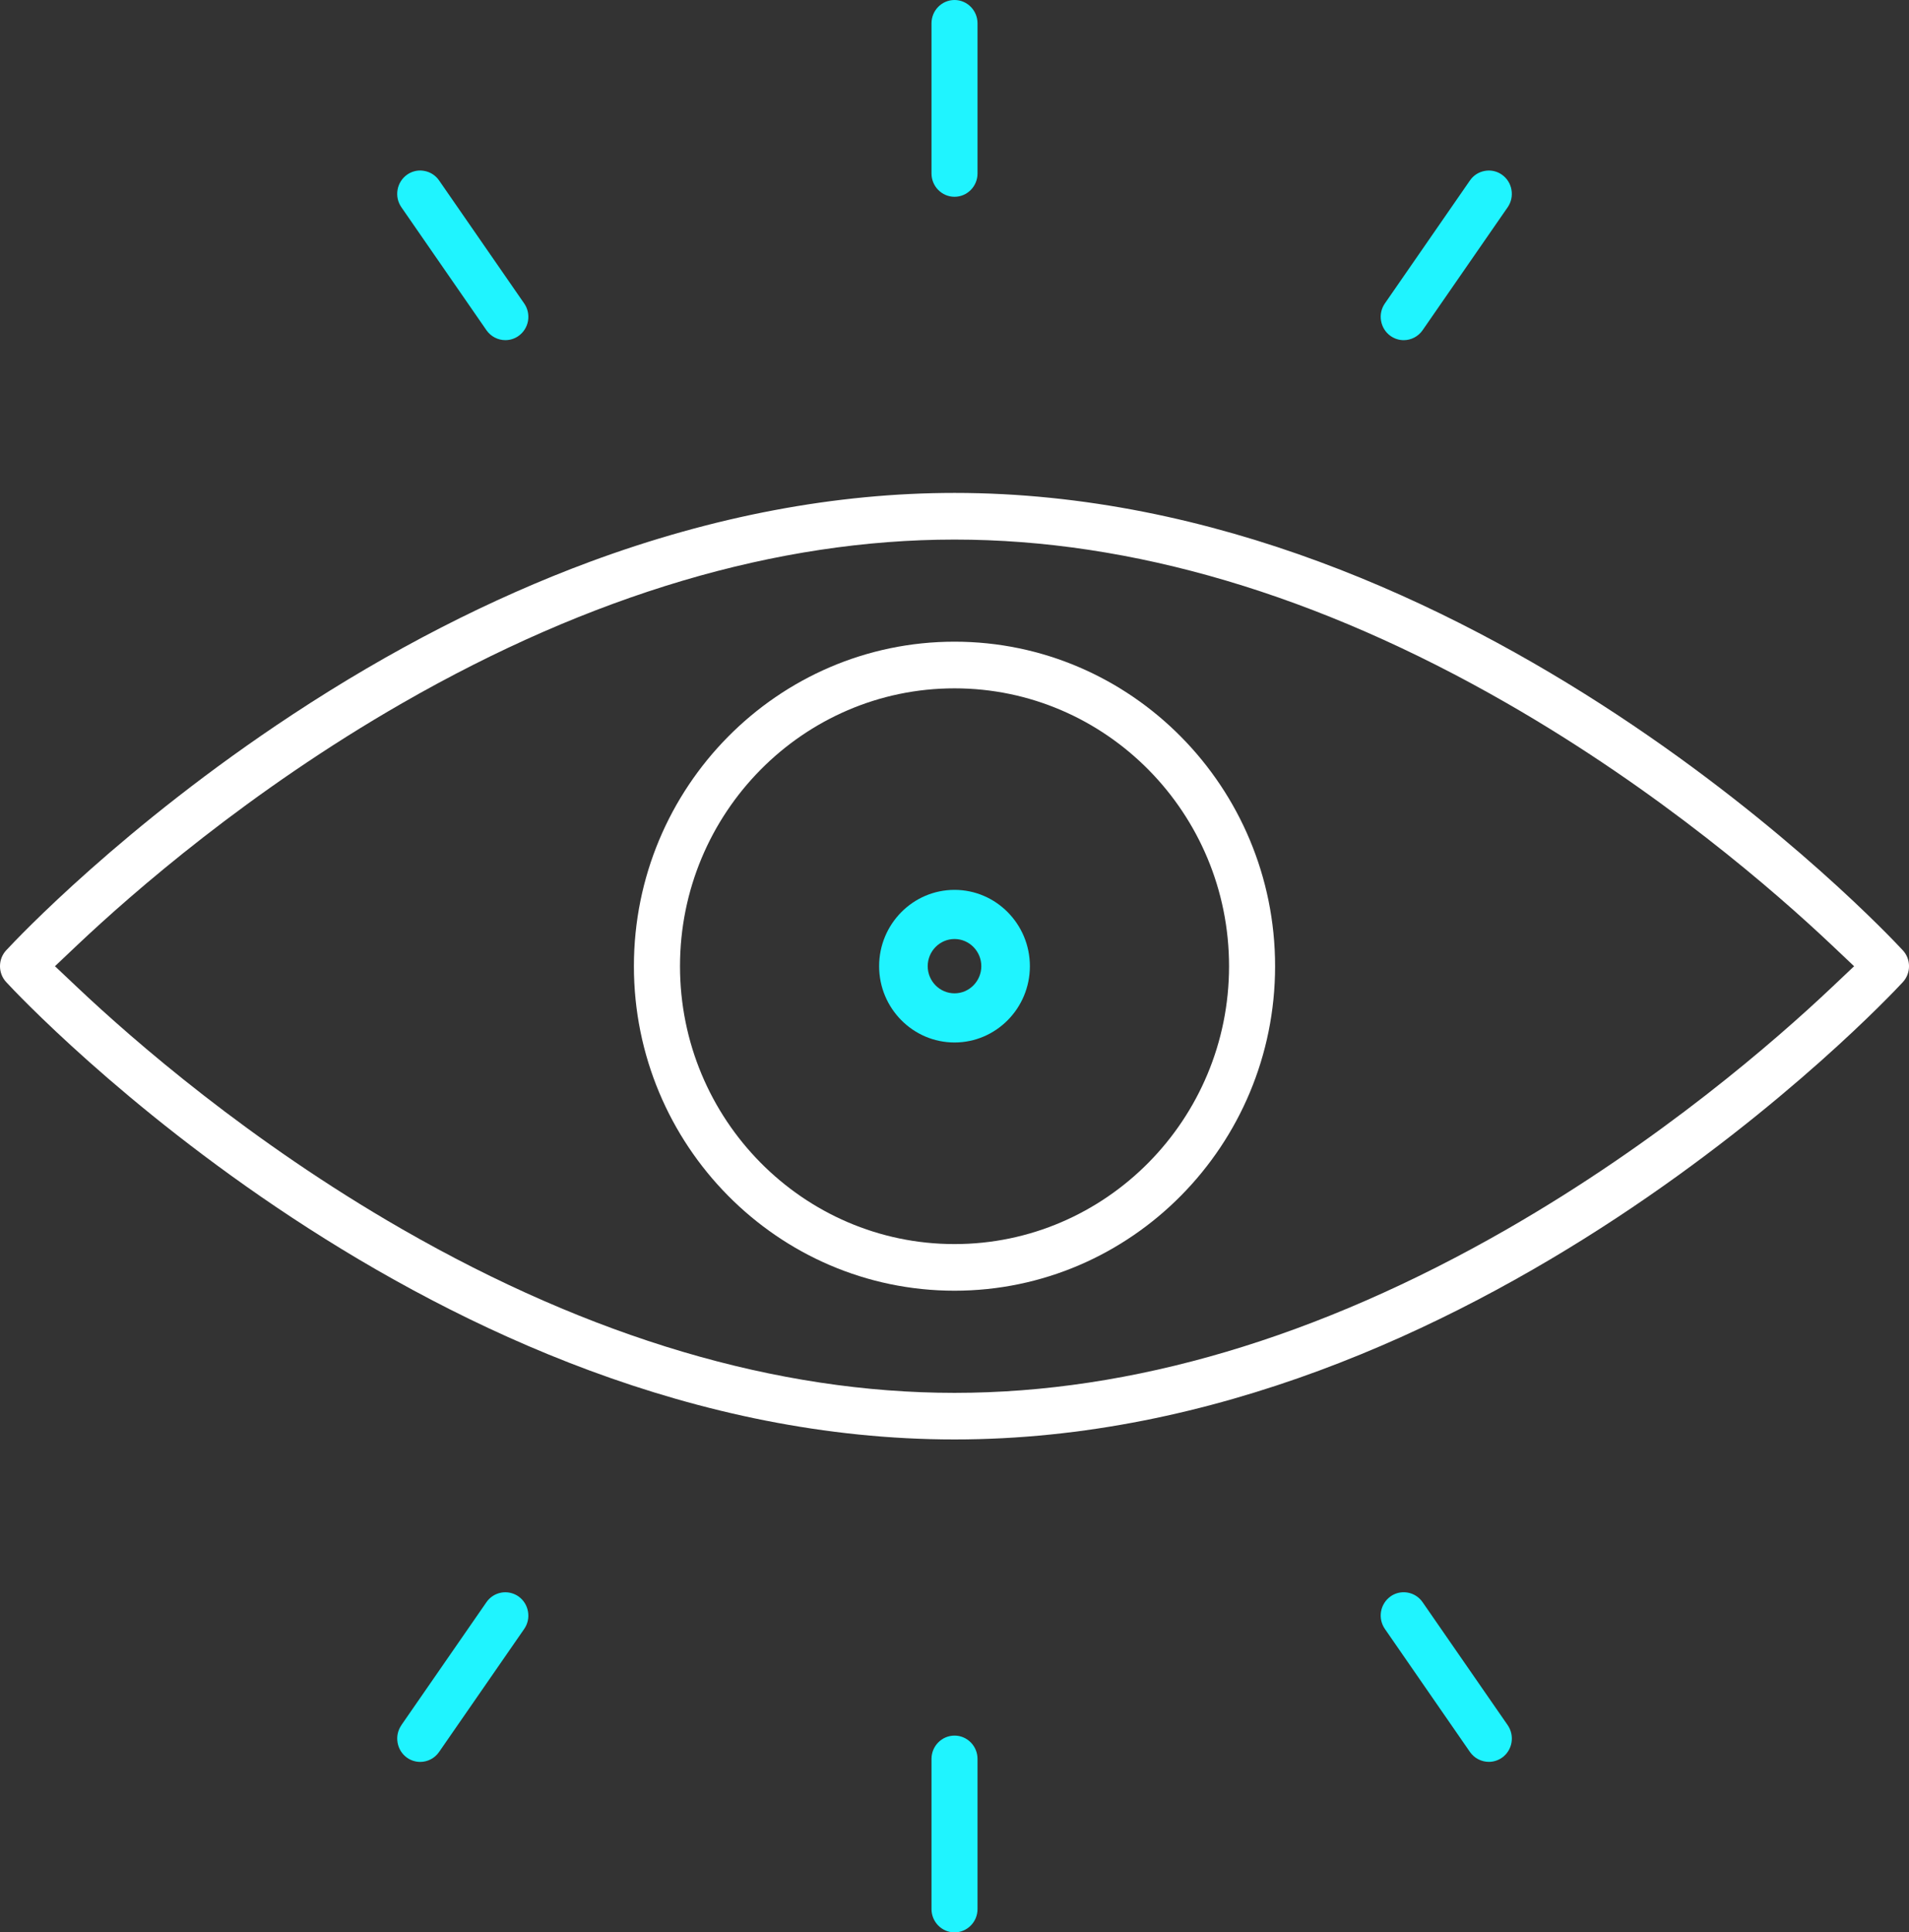
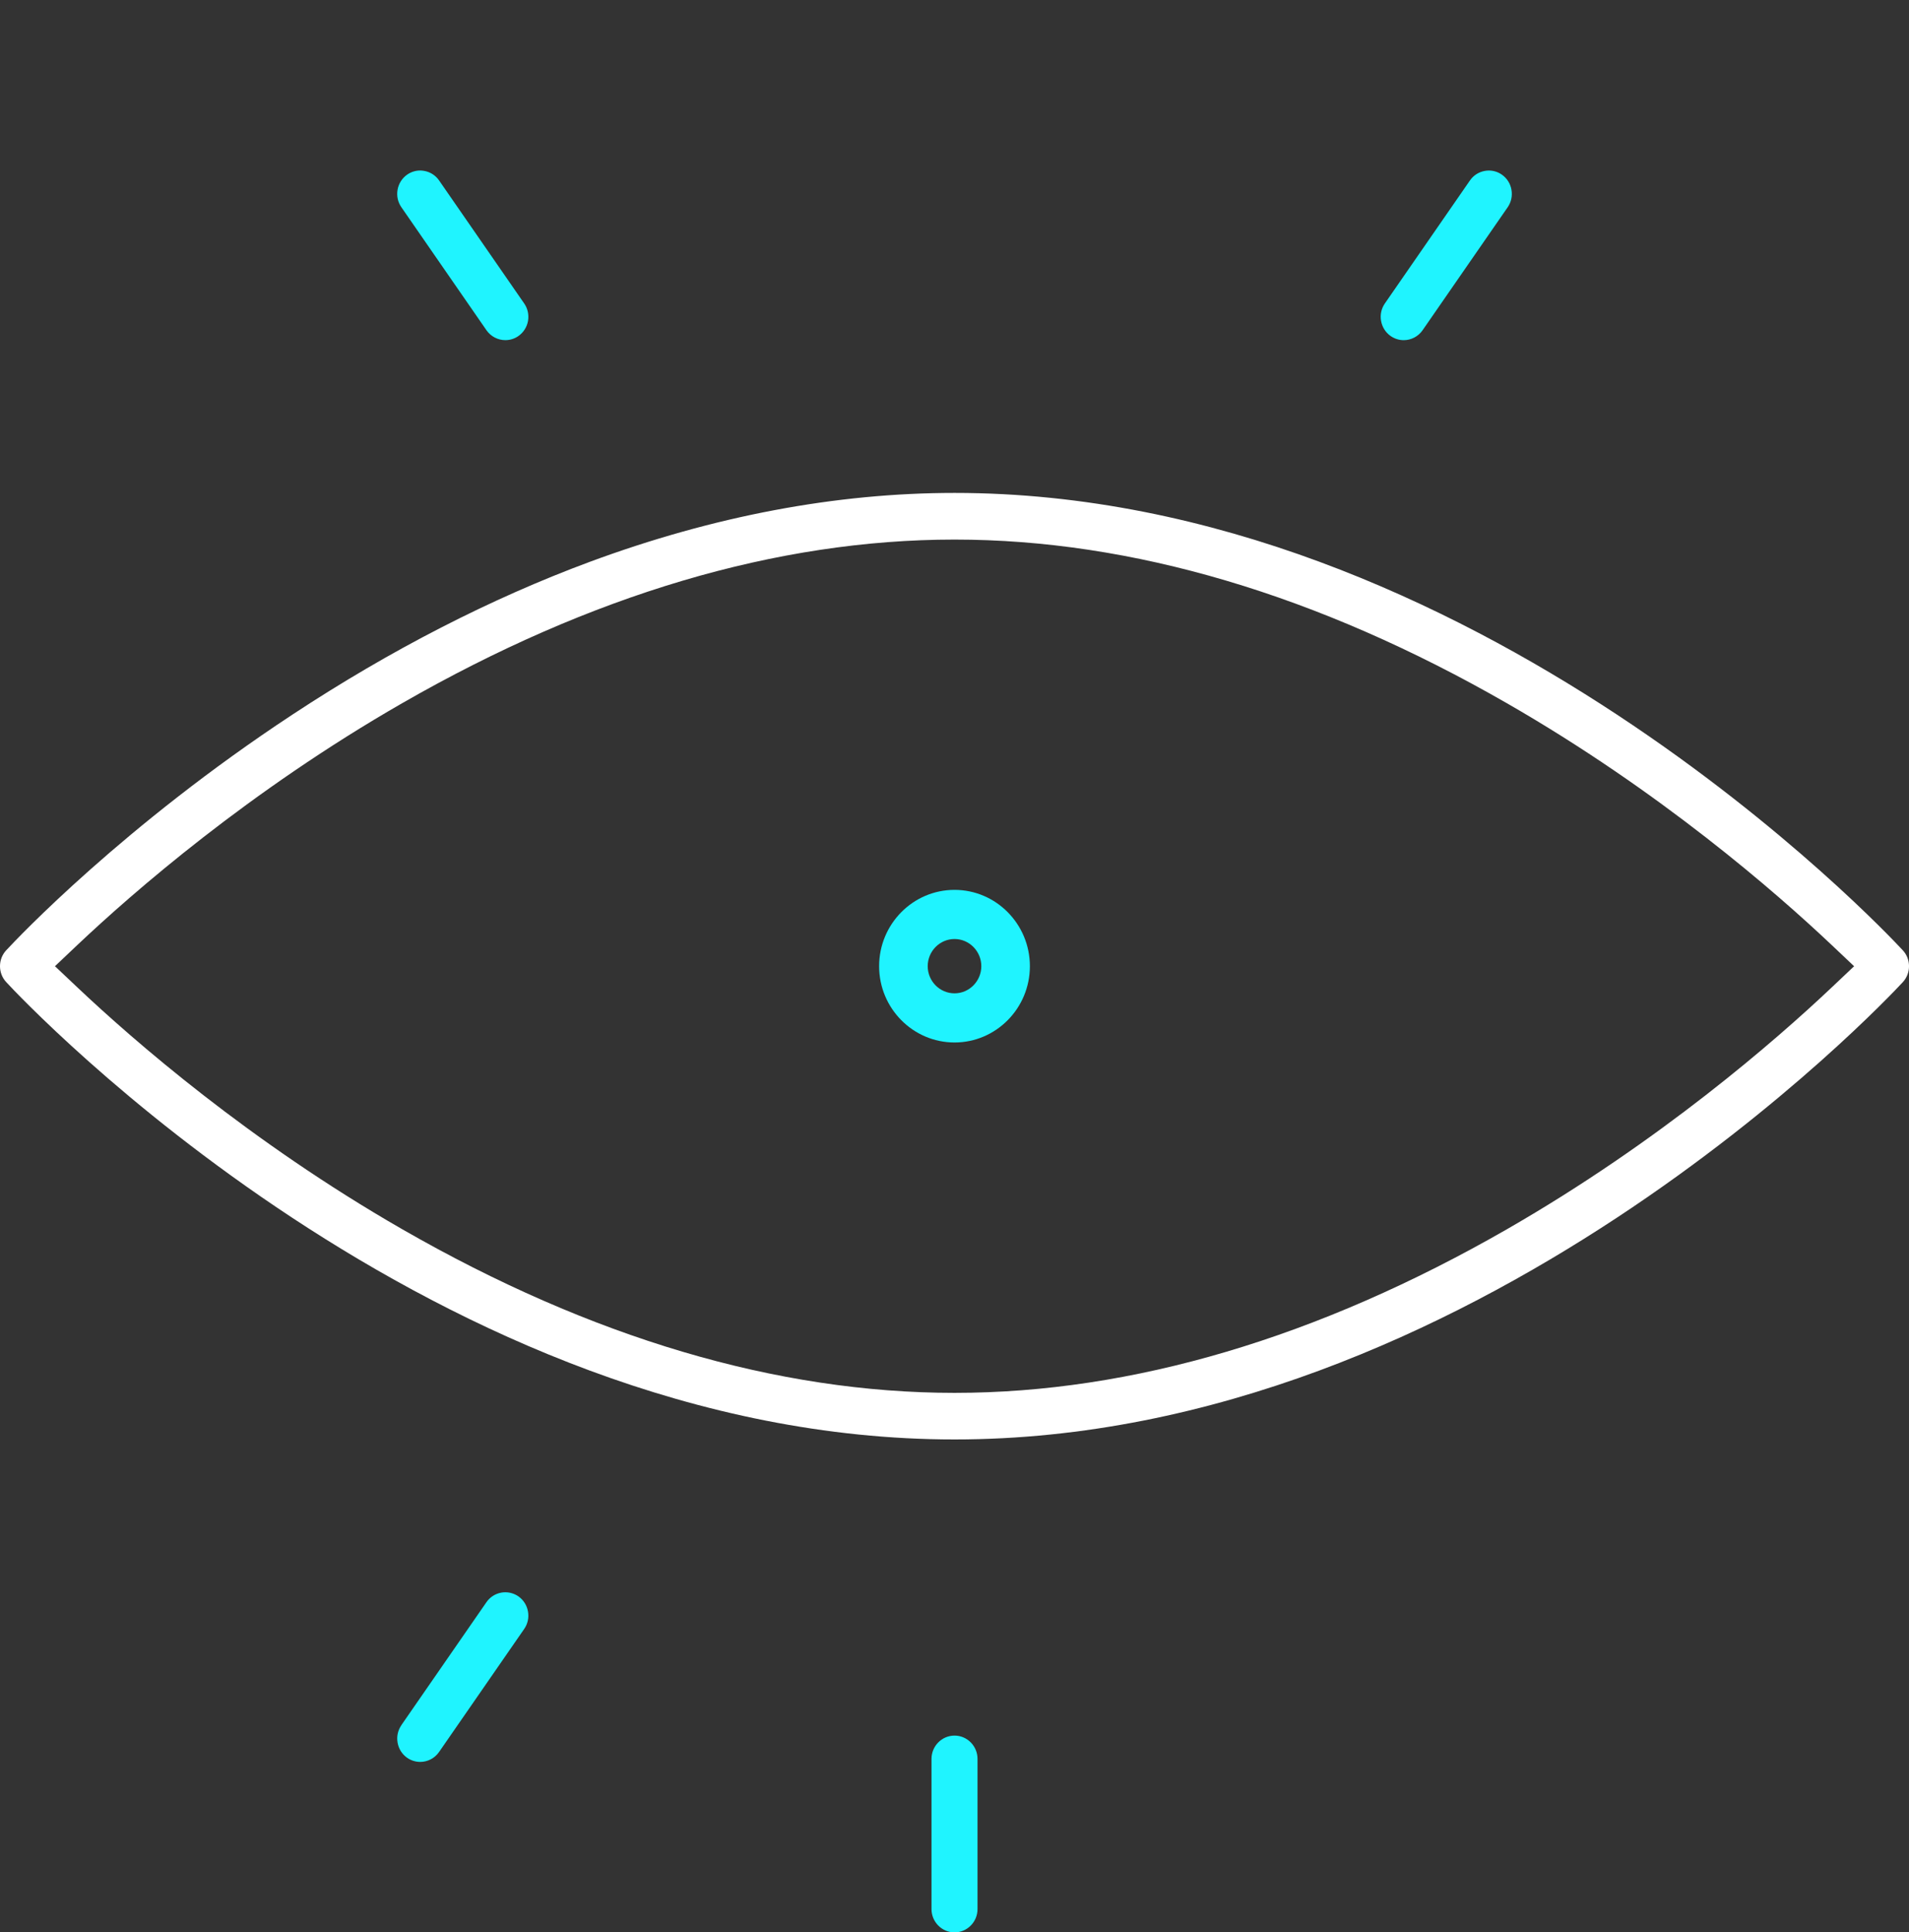
<svg xmlns="http://www.w3.org/2000/svg" width="82" height="83" viewBox="0 0 82 83" fill="none">
  <rect x="0" y="0" width="82" height="83" fill="#333333" stroke="none" />
  <g clip-path="url(#clip0_30_732)">
    <path d="M0.268 40.816C0.765 40.28 5.329 35.456 12.561 30.694C16.777 27.917 21.079 25.709 25.346 24.128C30.644 22.168 35.911 21.172 41.002 21.172C63.313 21.174 80.99 40.014 81.732 40.816C82.09 41.199 82.09 41.801 81.734 42.186C80.99 42.989 63.284 61.828 41.001 61.828C18.717 61.828 1.009 42.989 0.269 42.186C0.09 41.994 -5.34058e-05 41.747 -5.34058e-05 41.5C-5.34058e-05 41.253 0.09 41.007 0.267 40.816H0.268ZM3.325 42.412C5.715 44.672 10.705 49.024 17.277 52.798C25.396 57.463 33.379 59.827 41.002 59.827C48.624 59.827 56.605 57.463 64.727 52.8C71.309 49.019 76.292 44.67 78.679 42.413L79.642 41.502L78.679 40.591C76.291 38.333 71.306 33.984 64.727 30.205C56.607 25.541 48.624 23.176 41.002 23.176C33.379 23.176 25.398 25.541 17.277 30.203C10.699 33.981 5.713 38.331 3.325 40.588L2.361 41.501L3.325 42.412Z" fill="white" />
-     <path d="M41.001 27.562C48.593 27.562 54.771 33.816 54.771 41.501C54.771 49.187 48.593 55.439 41.001 55.439C33.408 55.439 27.229 49.186 27.229 41.501C27.229 33.817 33.407 27.562 41.001 27.562ZM41.001 53.436C47.504 53.436 52.793 48.082 52.793 41.501C52.793 34.92 47.504 29.566 41.001 29.566C34.498 29.566 29.209 34.919 29.209 41.501C29.209 48.083 34.499 53.436 41.001 53.436Z" fill="white" />
-     <path d="M41.001 8.452C40.454 8.452 40.012 8.003 40.012 7.451V1.002C40.012 0.449 40.455 0 41.001 0C41.546 0 41.989 0.45 41.989 1.002V7.451C41.989 8.004 41.546 8.452 41.001 8.452Z" fill="#1FF4FF" />
    <path d="M41.001 38.222C42.786 38.222 44.238 39.693 44.238 41.5C44.238 43.307 42.786 44.777 41.001 44.777C39.215 44.777 37.762 43.307 37.762 41.5C37.762 39.693 39.215 38.222 41.001 38.222ZM41.001 42.666C41.636 42.666 42.152 42.141 42.152 41.5C42.152 40.859 41.635 40.333 41.001 40.333C40.366 40.333 39.849 40.858 39.849 41.5C39.849 42.142 40.366 42.666 41.001 42.666Z" fill="#1FF4FF" />
    <path d="M17.239 74.101L20.895 68.818C21.046 68.6 21.272 68.454 21.533 68.407C21.589 68.397 21.647 68.392 21.707 68.392C21.909 68.392 22.106 68.455 22.274 68.572C22.489 68.725 22.632 68.954 22.679 69.218C22.726 69.481 22.669 69.748 22.517 69.967L18.861 75.25C18.677 75.518 18.374 75.678 18.05 75.678C17.847 75.678 17.65 75.615 17.482 75.497C17.267 75.343 17.124 75.114 17.078 74.85C17.032 74.587 17.09 74.32 17.241 74.102L17.239 74.101Z" fill="#1FF4FF" />
-     <path d="M59.462 68.854C59.529 68.745 59.62 68.65 59.728 68.572L59.751 68.555C59.913 68.447 60.1 68.391 60.294 68.391C60.354 68.391 60.412 68.396 60.467 68.406C60.728 68.453 60.955 68.599 61.106 68.817L64.762 74.1C64.912 74.32 64.971 74.587 64.925 74.848C64.88 75.111 64.735 75.342 64.519 75.496C64.351 75.613 64.155 75.676 63.953 75.676C63.631 75.676 63.326 75.517 63.14 75.25L59.487 69.967C59.335 69.746 59.277 69.48 59.322 69.218C59.345 69.086 59.392 68.965 59.462 68.855V68.854Z" fill="#1FF4FF" />
    <path d="M22.274 14.429C22.108 14.547 21.913 14.61 21.707 14.61C21.385 14.61 21.081 14.451 20.896 14.185L17.241 8.901C17.089 8.682 17.031 8.415 17.077 8.152C17.123 7.89 17.267 7.659 17.482 7.506C17.65 7.387 17.846 7.324 18.048 7.324C18.102 7.324 18.161 7.33 18.223 7.341C18.483 7.387 18.711 7.533 18.861 7.751L22.516 13.034C22.668 13.252 22.725 13.519 22.681 13.783C22.635 14.045 22.489 14.276 22.274 14.429Z" fill="#1FF4FF" />
    <path d="M41.001 74.548C41.547 74.548 41.989 74.998 41.989 75.55V81.999C41.989 82.551 41.546 83 41.001 83C40.455 83 40.012 82.55 40.012 81.999V75.55C40.012 74.997 40.455 74.548 41.001 74.548Z" fill="#1FF4FF" />
    <path d="M61.107 14.184C60.923 14.45 60.619 14.611 60.295 14.611C60.093 14.611 59.898 14.548 59.728 14.429C59.513 14.276 59.37 14.047 59.323 13.783C59.276 13.52 59.334 13.254 59.486 13.034L63.14 7.752C63.291 7.533 63.517 7.388 63.779 7.341C63.835 7.331 63.893 7.325 63.953 7.325C64.155 7.325 64.351 7.388 64.518 7.506C64.734 7.659 64.879 7.889 64.924 8.153C64.97 8.417 64.912 8.683 64.762 8.901L61.106 14.185L61.107 14.184Z" fill="#1FF4FF" />
  </g>
  <defs>
    <clipPath id="clip0_30_732">
      <rect width="82.001" height="83" fill="white" transform="matrix(-1 0 0 1 82.001 0)" />
    </clipPath>
  </defs>
</svg>